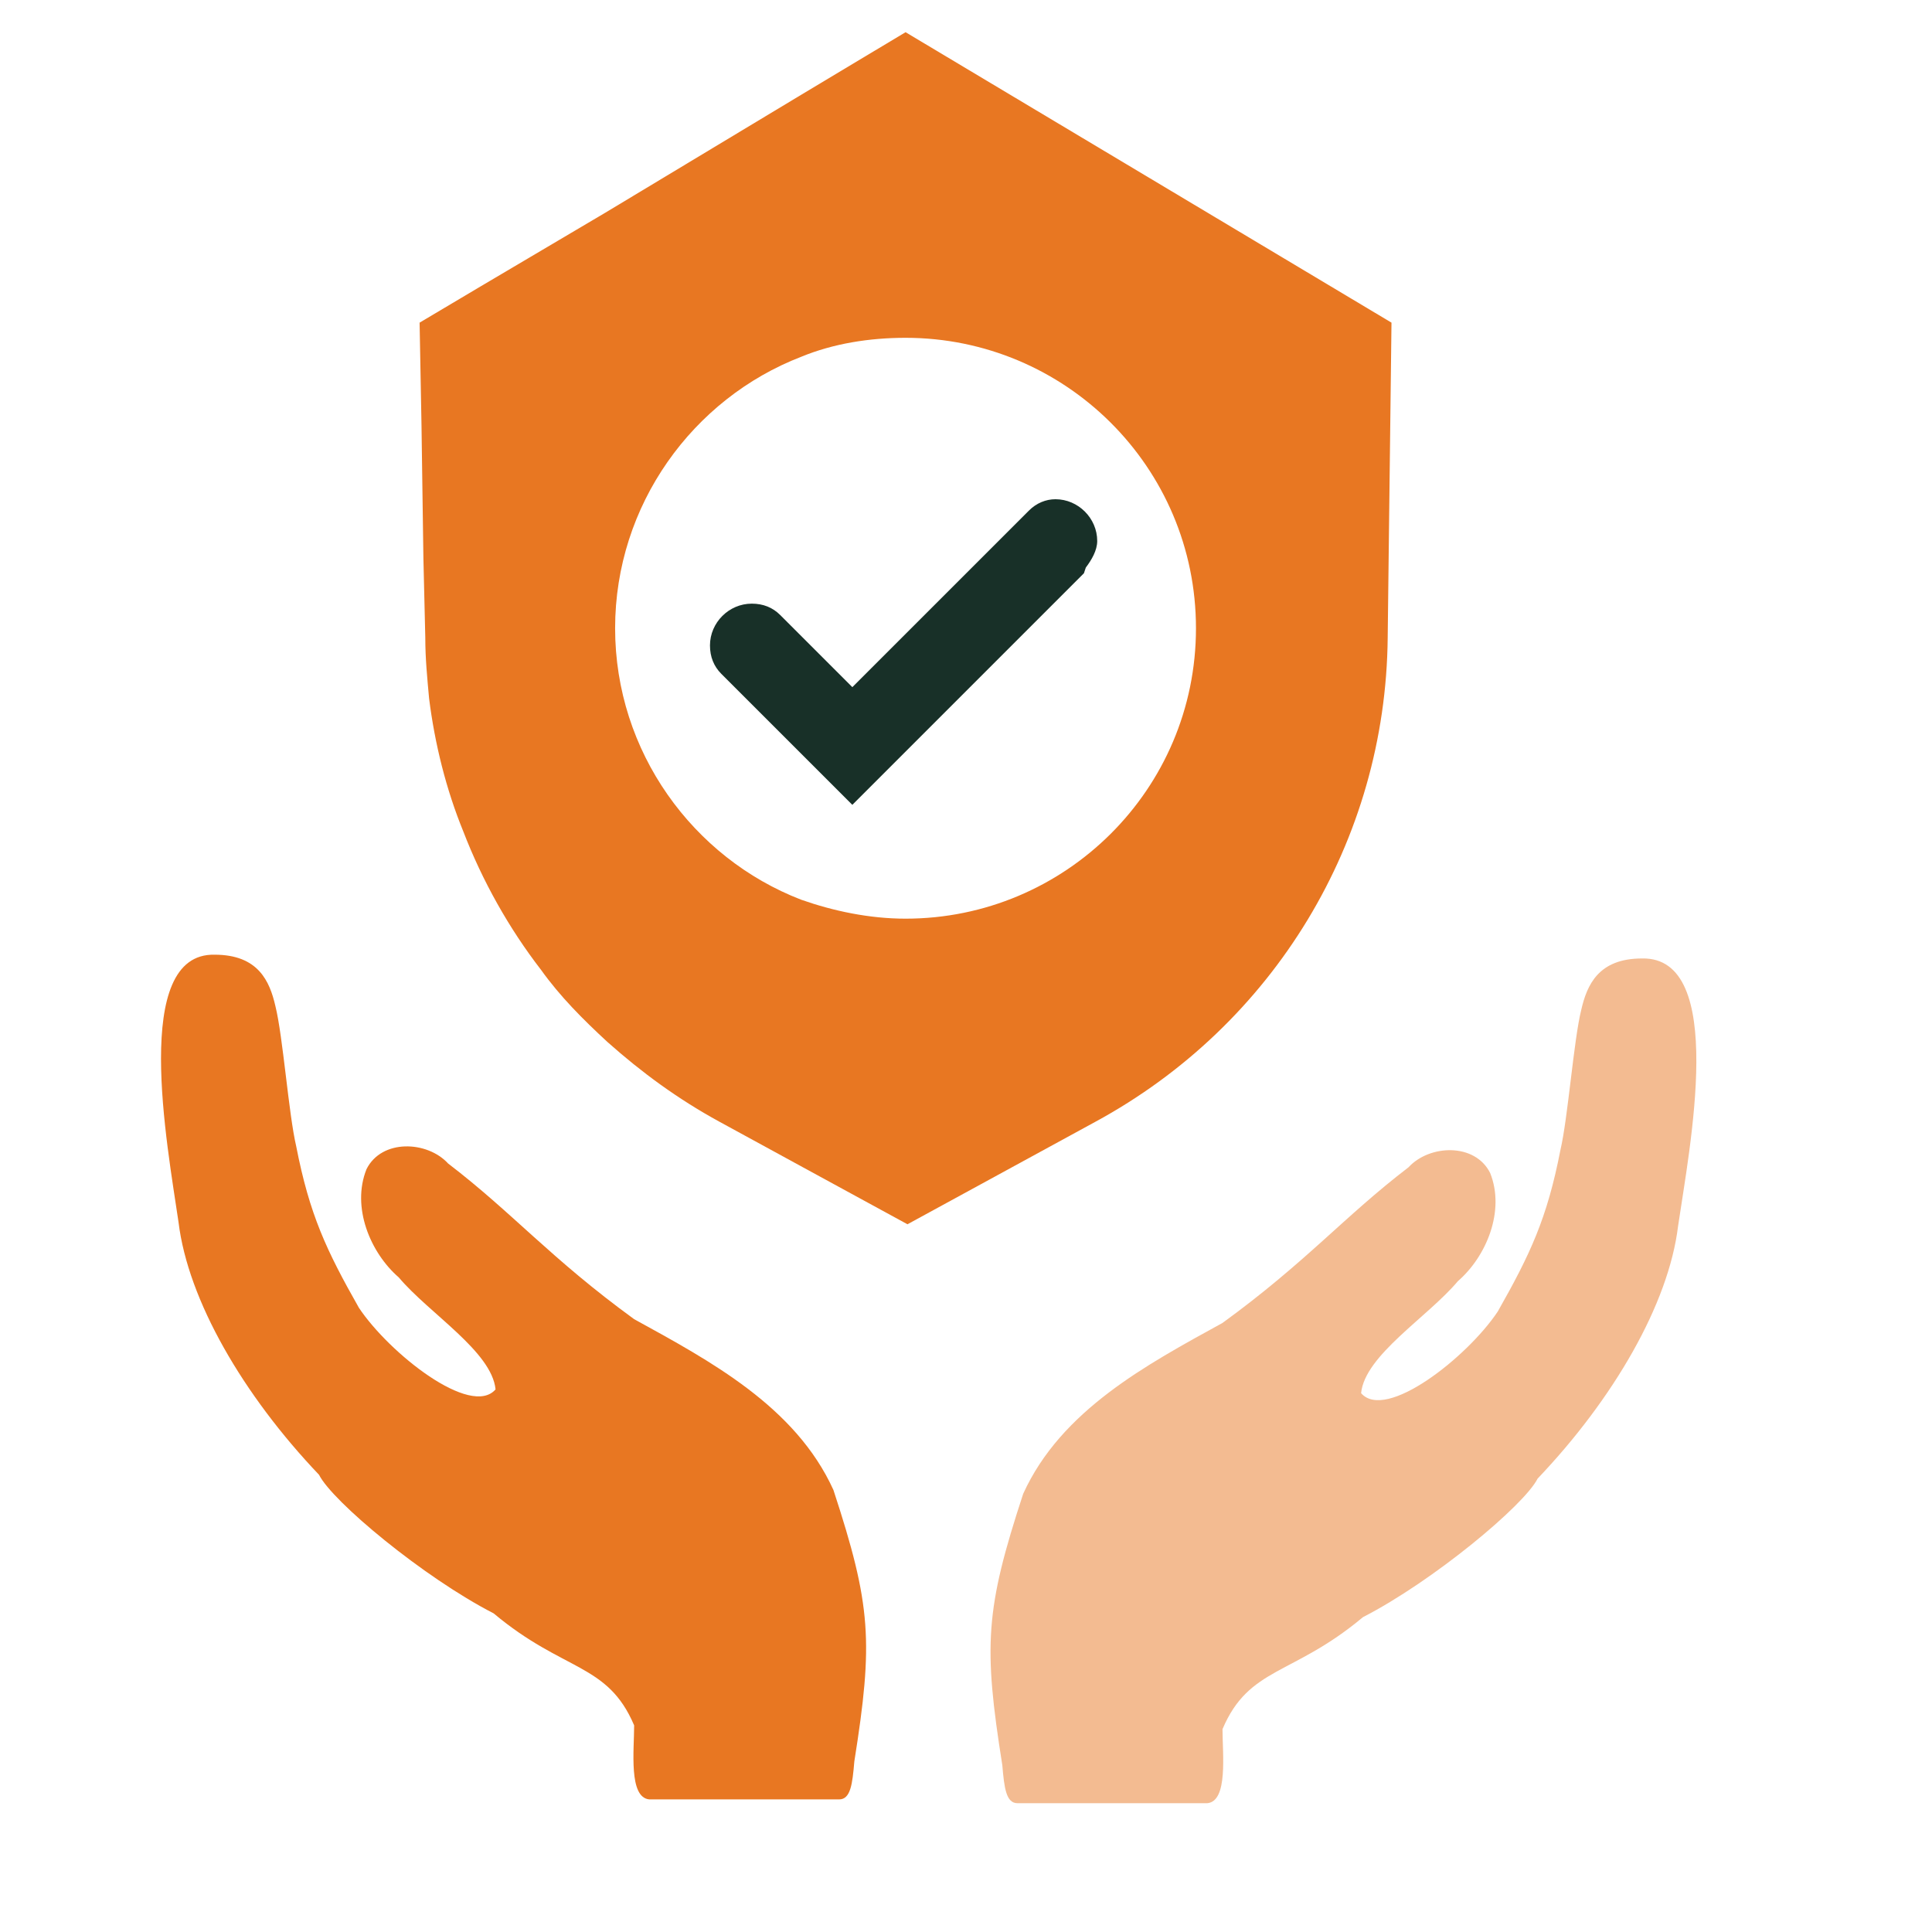
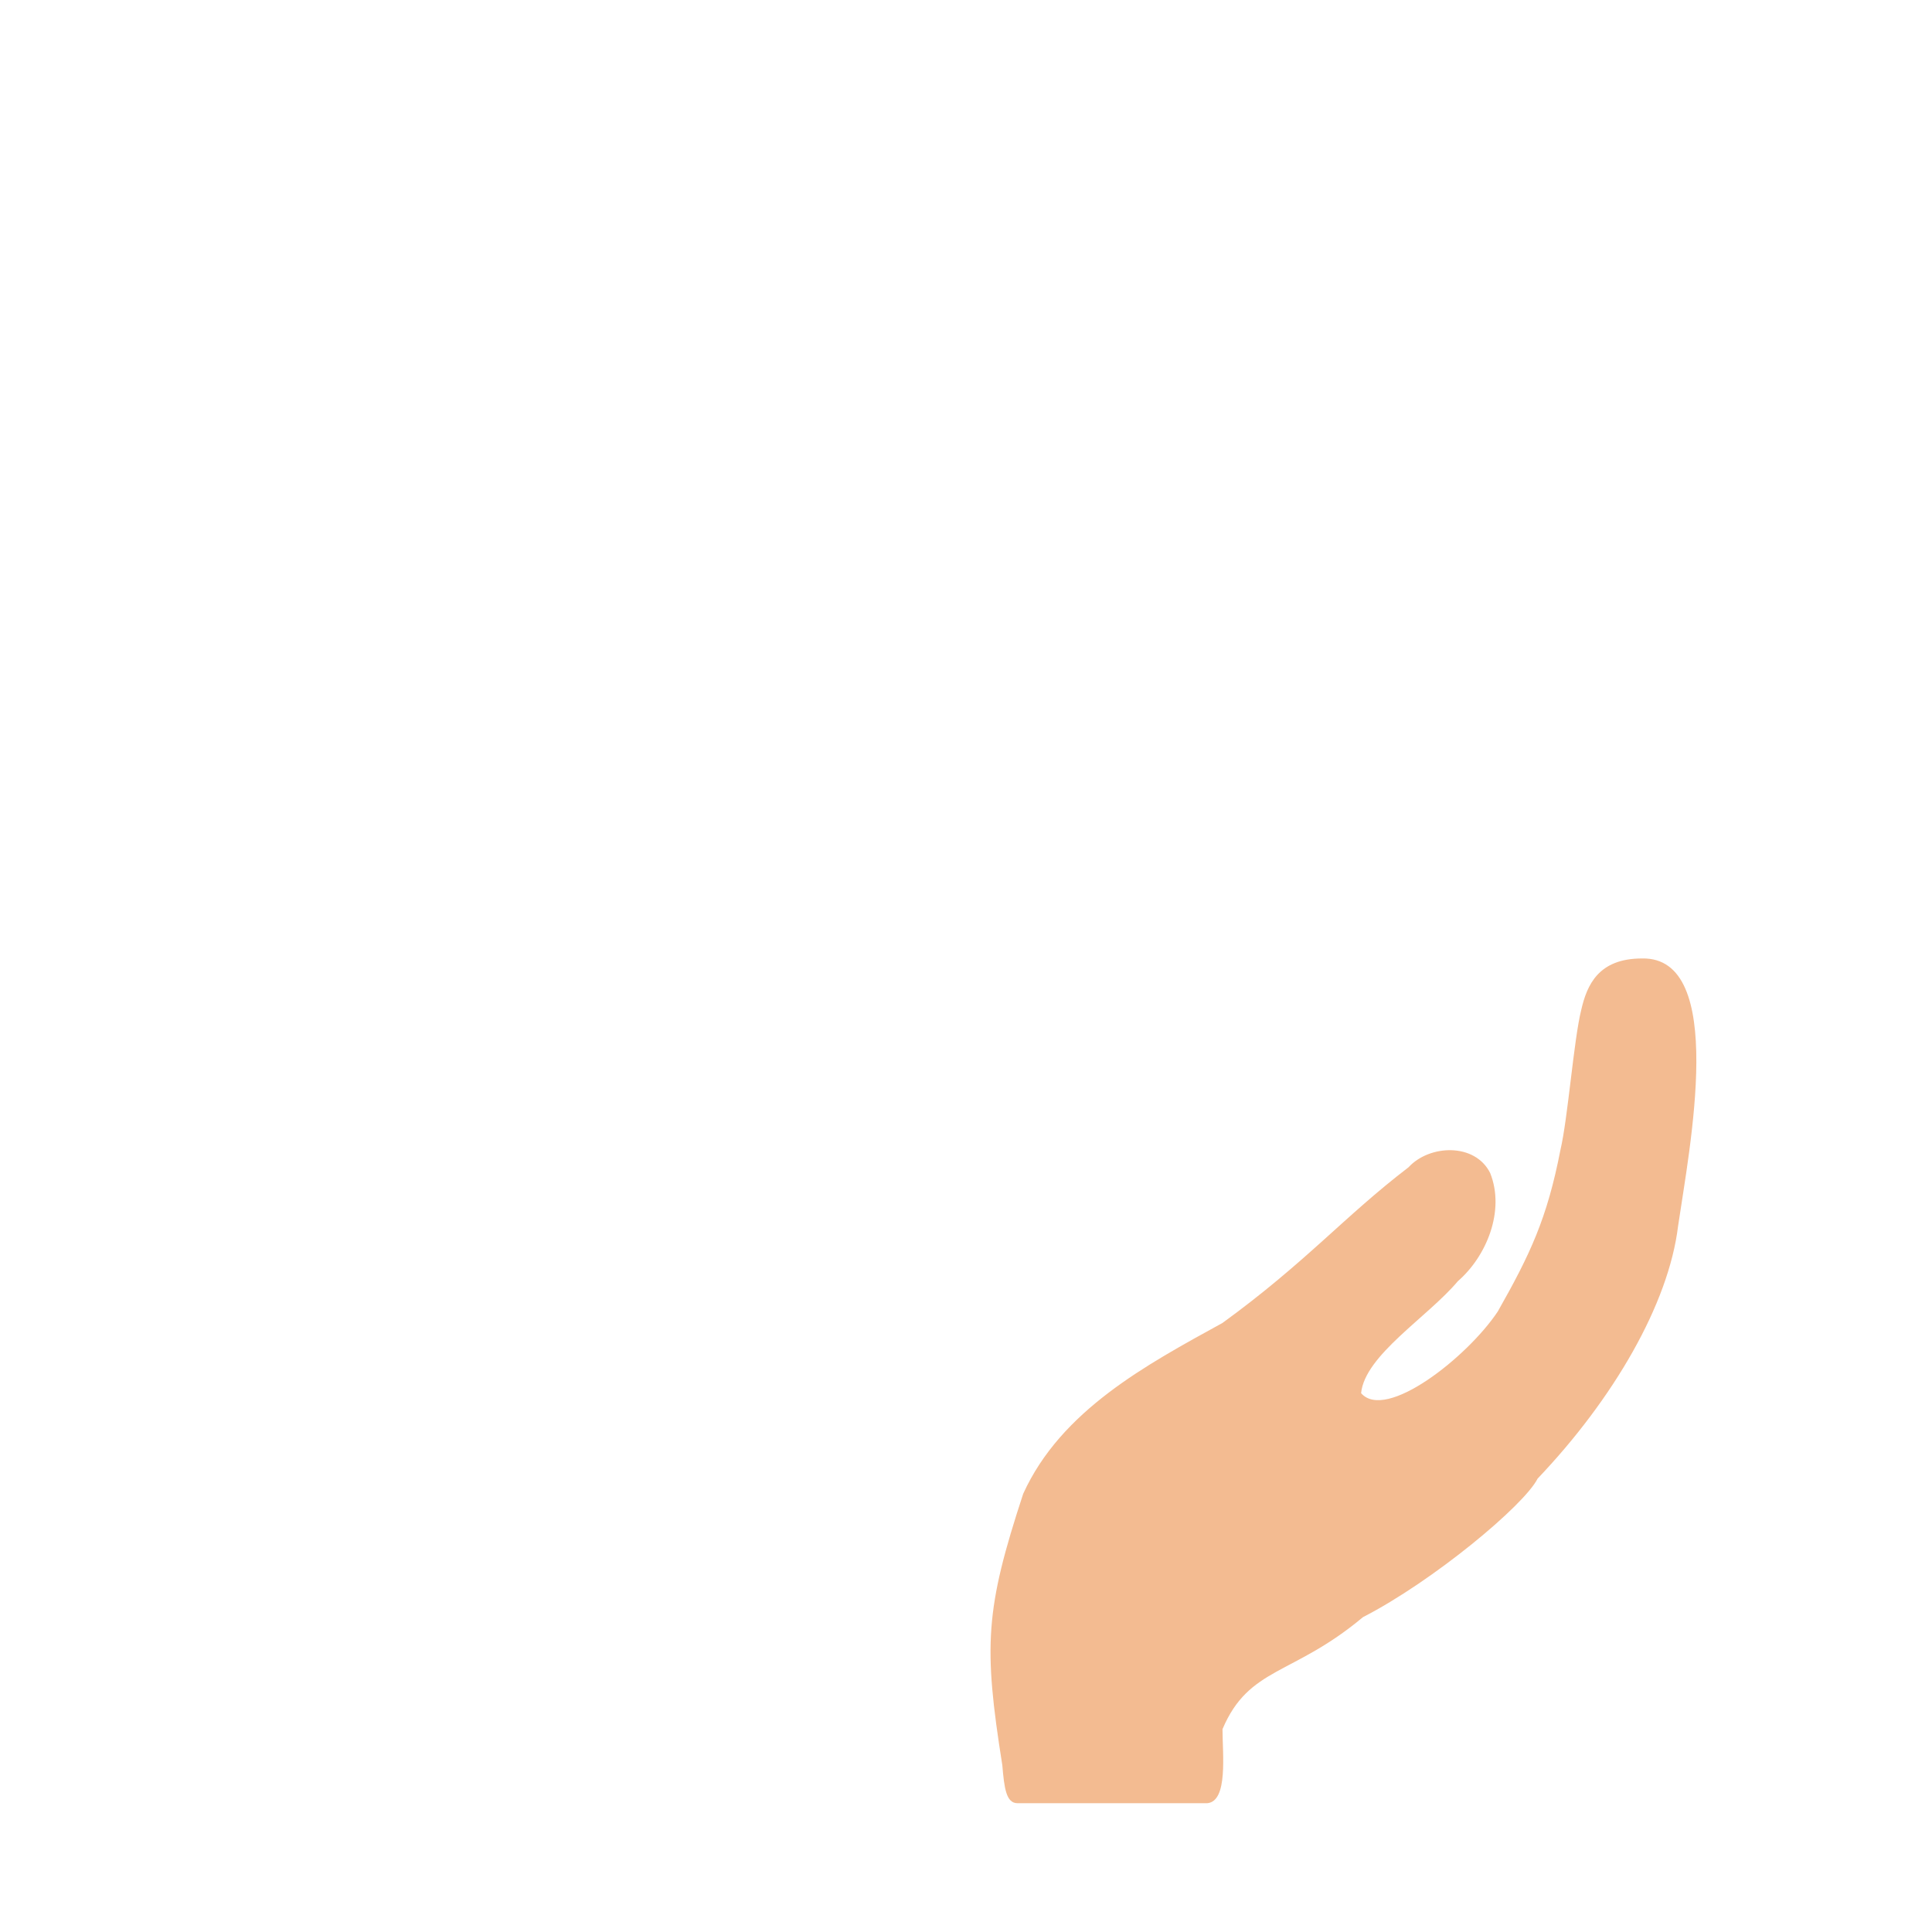
<svg xmlns="http://www.w3.org/2000/svg" width="60" height="60" viewBox="0 0 60 60" fill="none">
-   <path d="M28.123 28.53C27.003 28.53 25.883 28.294 24.88 27.941C21.52 26.644 19.103 23.343 19.103 19.511C19.103 15.679 21.52 12.378 24.88 11.081C25.883 10.668 27.003 10.491 28.123 10.491C33.075 10.491 37.142 14.5 37.142 19.511C37.142 24.521 33.075 28.53 28.123 28.53ZM43.214 10.02L28.123 1L24.88 2.945L18.808 6.6L14.918 8.899L13.031 10.02L13.09 13.203L13.149 17.329L13.208 19.805C13.208 20.454 13.267 21.043 13.326 21.692C13.503 23.107 13.857 24.521 14.387 25.818C14.977 27.351 15.802 28.825 16.804 30.122C17.394 30.947 18.101 31.655 18.867 32.362C19.928 33.305 21.049 34.13 22.346 34.838L24.939 36.253L28.182 38.021L34.018 34.838C39.559 31.831 43.037 26.113 43.096 19.805L43.214 10.02Z" fill="#E87722" />
-   <path d="M33.721 17.626C33.898 17.391 34.075 17.096 34.075 16.801C34.075 16.094 33.485 15.504 32.778 15.504C32.483 15.504 32.188 15.622 31.953 15.858L31.894 15.917L26.47 21.34L24.23 19.1C23.994 18.864 23.7 18.747 23.346 18.747C22.638 18.747 22.049 19.336 22.049 20.043C22.049 20.397 22.167 20.692 22.402 20.928L26.47 24.995L33.662 17.803L33.721 17.626Z" fill="#183028" />
-   <path d="M6.665 29.649C8.021 29.649 8.375 30.474 8.552 31.241C8.788 32.184 8.964 34.601 9.2 35.603C9.613 37.725 10.143 38.845 11.146 40.614C12.089 42.029 14.624 44.033 15.39 43.149C15.272 41.97 13.327 40.791 12.384 39.671C11.499 38.904 10.91 37.489 11.382 36.31C11.853 35.367 13.268 35.426 13.916 36.133C15.921 37.666 17.1 39.081 19.694 40.968C22.052 42.264 24.704 43.679 25.883 46.273C27.062 49.869 27.121 50.989 26.532 54.703C26.473 55.41 26.414 55.882 26.06 55.882H20.165C19.517 55.823 19.694 54.349 19.694 53.583C18.868 51.638 17.512 51.932 15.331 50.105C13.15 48.985 10.32 46.627 9.908 45.801C7.55 43.325 5.84 40.378 5.545 37.961C5.192 35.544 4.072 29.59 6.665 29.649Z" fill="#E87722" />
  <path d="M50.994 29.766C49.638 29.766 49.285 30.592 49.108 31.358C48.872 32.301 48.695 34.718 48.459 35.72C48.047 37.843 47.516 38.963 46.514 40.731C45.571 42.146 43.036 44.15 42.27 43.266C42.387 42.087 44.333 40.908 45.276 39.788C46.16 39.022 46.75 37.607 46.278 36.428C45.806 35.485 44.392 35.544 43.743 36.251C41.739 37.784 40.56 39.199 37.966 41.085C35.608 42.382 32.955 43.797 31.776 46.391C30.597 49.986 30.538 51.107 31.128 54.821C31.187 55.528 31.246 56 31.599 56H37.494C38.143 55.941 37.966 54.467 37.966 53.7C38.791 51.755 40.147 52.05 42.328 50.222C44.51 49.102 47.339 46.744 47.752 45.919C50.11 43.443 51.82 40.495 52.114 38.078C52.468 35.661 53.647 29.707 50.994 29.766Z" fill="#F3BB91" />
</svg>